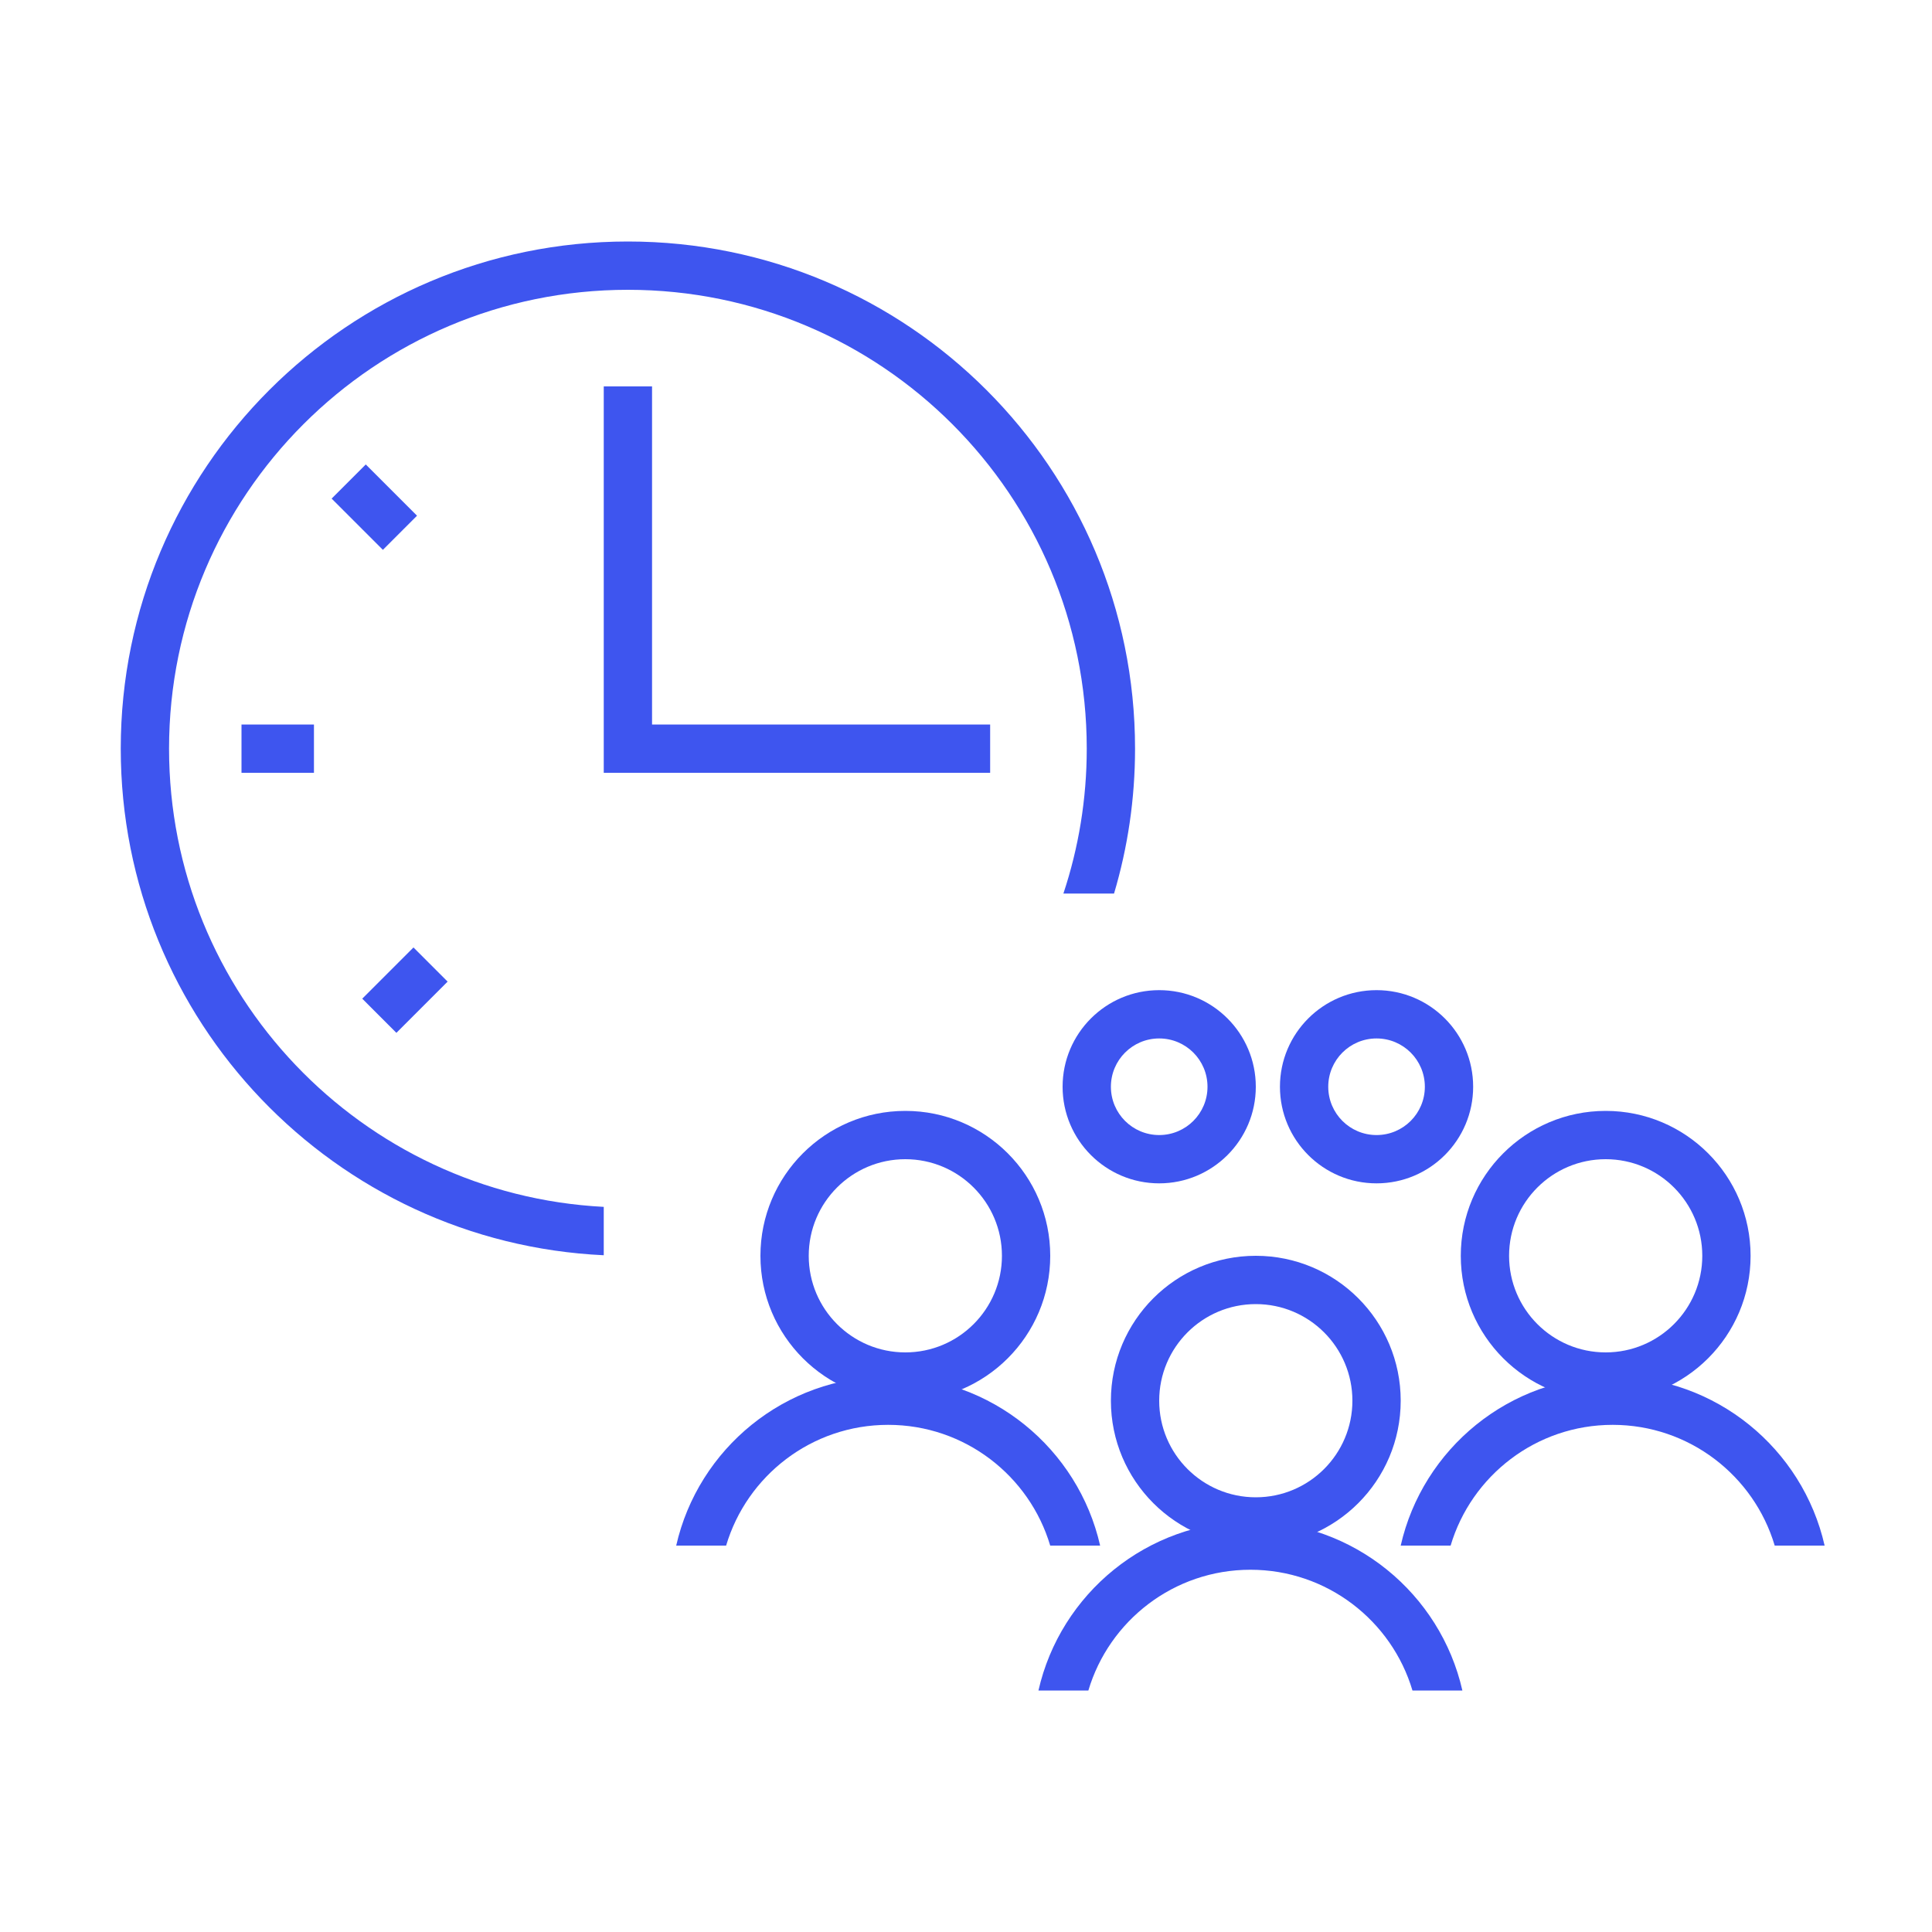
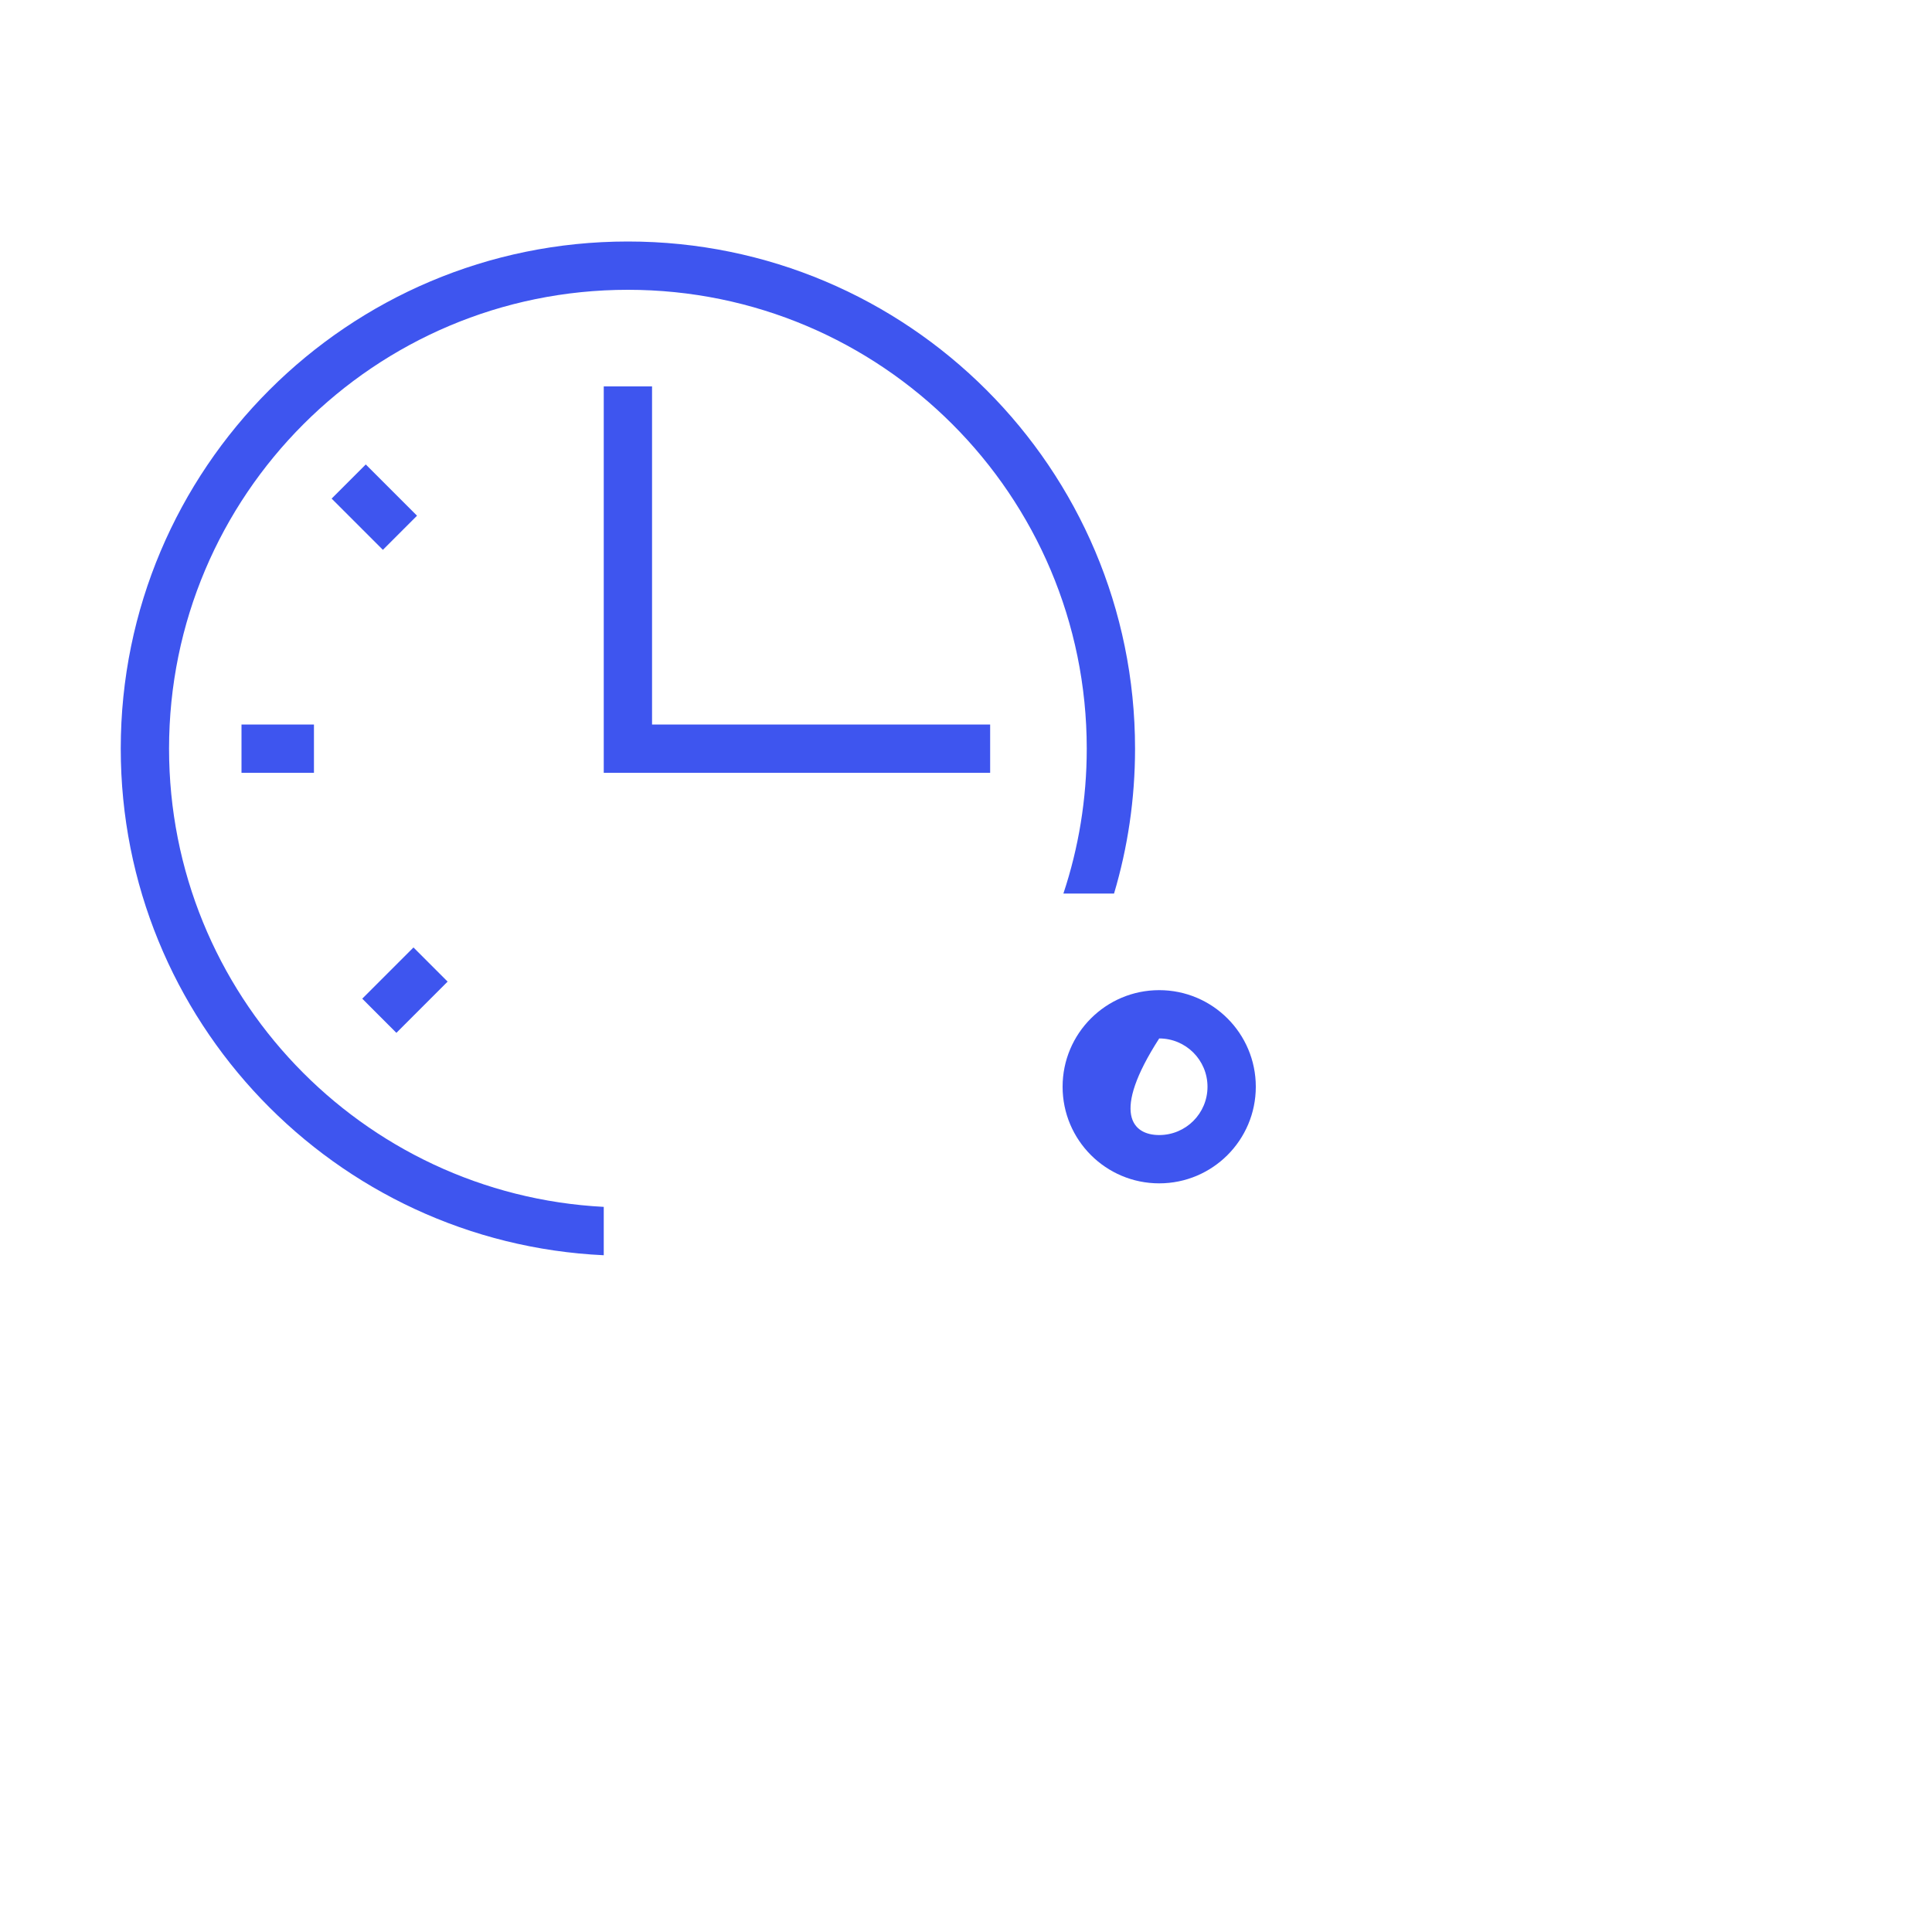
<svg xmlns="http://www.w3.org/2000/svg" width="80" height="80" viewBox="0 0 80 80" fill="none">
-   <path fill-rule="evenodd" clip-rule="evenodd" d="M52 62C54.209 62 56 60.209 56 58C56 55.791 54.209 54 52 54C49.791 54 48 55.791 48 58C48 60.209 49.791 62 52 62ZM66.488 56C68.697 56 70.488 54.209 70.488 52C70.488 49.791 68.697 48 66.488 48C64.279 48 62.488 49.791 62.488 52C62.488 54.209 64.279 56 66.488 56ZM37.488 56C39.697 56 41.488 54.209 41.488 52C41.488 49.791 39.697 48 37.488 48C35.279 48 33.488 49.791 33.488 52C33.488 54.209 35.279 56 37.488 56ZM37.488 58C40.802 58 43.488 55.314 43.488 52C43.488 48.686 40.802 46 37.488 46C34.174 46 31.488 48.686 31.488 52C31.488 55.314 34.174 58 37.488 58ZM72.488 52C72.488 55.314 69.802 58 66.488 58C63.174 58 60.488 55.314 60.488 52C60.488 48.686 63.174 46 66.488 46C69.802 46 72.488 48.686 72.488 52ZM58 58C58 61.314 55.314 64 52 64C48.686 64 46 61.314 46 58C46 54.686 48.686 52 52 52C55.314 52 58 54.686 58 58Z" fill="#3E55EF" />
-   <path fill-rule="evenodd" clip-rule="evenodd" d="M48 47C49.105 47 50 46.105 50 45C50 43.895 49.105 43 48 43C46.895 43 46 43.895 46 45C46 46.105 46.895 47 48 47ZM48 49C50.209 49 52 47.209 52 45C52 42.791 50.209 41 48 41C45.791 41 44 42.791 44 45C44 47.209 45.791 49 48 49Z" fill="#3E55EF" />
-   <path fill-rule="evenodd" clip-rule="evenodd" d="M57 47C58.105 47 59 46.105 59 45C59 43.895 58.105 43 57 43C55.895 43 55 43.895 55 45C55 46.105 55.895 47 57 47ZM57 49C59.209 49 61 47.209 61 45C61 42.791 59.209 41 57 41C54.791 41 53 42.791 53 45C53 47.209 54.791 49 57 49Z" fill="#3E55EF" />
-   <path d="M43.487 64C42.627 61.108 39.948 59 36.777 59C33.606 59 30.927 61.108 30.067 64H28C28.91 59.992 32.494 57 36.777 57C41.06 57 44.645 59.992 45.554 64H43.487Z" fill="#3E55EF" />
-   <path d="M58.487 70C57.627 67.109 54.948 65 51.777 65C48.606 65 45.927 67.109 45.067 70H43C43.91 65.992 47.494 63 51.777 63C56.06 63 59.645 65.992 60.554 70H58.487Z" fill="#3E55EF" />
-   <path d="M73.487 64C72.627 61.108 69.948 59 66.777 59C63.606 59 60.927 61.108 60.067 64H58C58.91 59.992 62.494 57 66.777 57C71.06 57 74.644 59.992 75.554 64H73.487Z" fill="#3E55EF" />
+   <path fill-rule="evenodd" clip-rule="evenodd" d="M48 47C49.105 47 50 46.105 50 45C50 43.895 49.105 43 48 43C46 46.105 46.895 47 48 47ZM48 49C50.209 49 52 47.209 52 45C52 42.791 50.209 41 48 41C45.791 41 44 42.791 44 45C44 47.209 45.791 49 48 49Z" fill="#3E55EF" />
  <path fill-rule="evenodd" clip-rule="evenodd" d="M5 31C5 19.402 14.402 10 26 10C37.598 10 47 19.402 47 31C47 33.085 46.696 35.099 46.13 37H44.033C44.66 35.114 45 33.097 45 31C45 20.507 36.493 12 26 12C15.507 12 7 20.507 7 31C7 41.158 14.971 49.454 25 49.974V51.977C13.866 51.455 5 42.263 5 31ZM27 30V16H25V32H41V30H27ZM10 32H13V30H10V32ZM17.268 21.354L15.854 22.768L13.732 20.646L15.146 19.232L17.268 21.354ZM16.414 42.768L15 41.353L17.121 39.232L18.535 40.646L16.414 42.768Z" fill="#3E55EF" />
</svg>